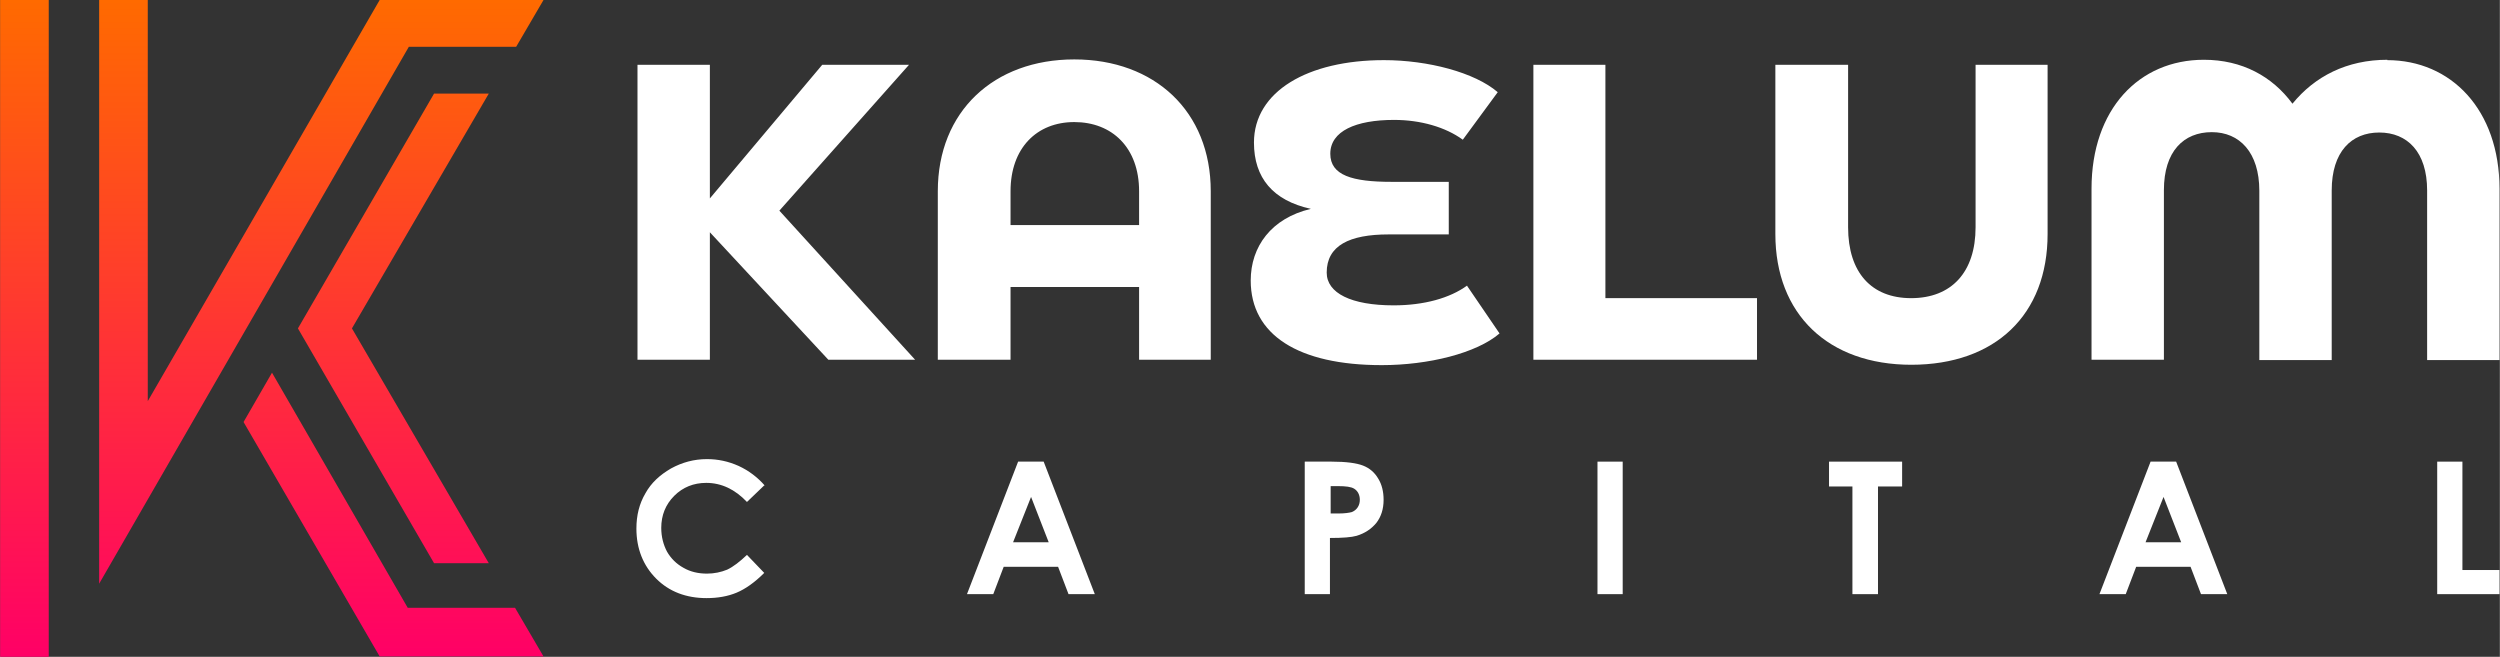
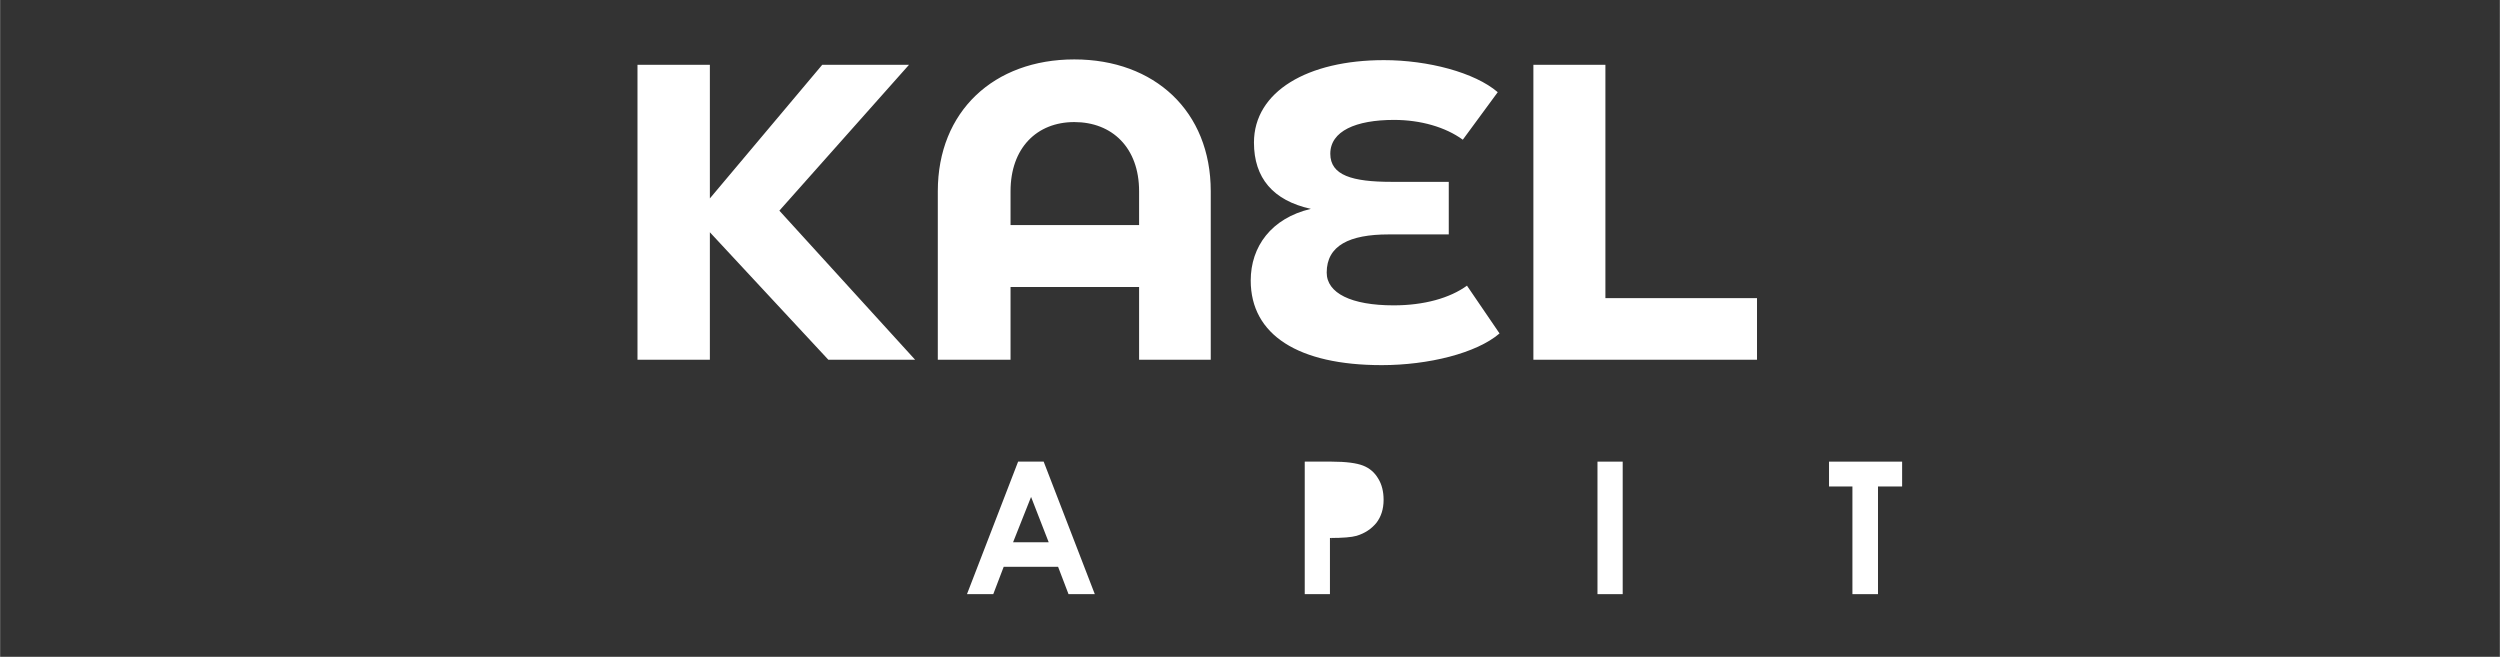
<svg xmlns="http://www.w3.org/2000/svg" xml:space="preserve" width="21.167mm" height="5.561mm" version="1.1" style="shape-rendering:geometricPrecision; text-rendering:geometricPrecision; image-rendering:optimizeQuality; fill-rule:evenodd; clip-rule:evenodd" viewBox="0 0 69.42 18.24">
  <rect x="0" y="0" width="69.42" height="18.24" fill="#333333" stroke="none" />
  <defs>
    <style type="text/css">
   
    .fil1 {fill:white;fill-rule:nonzero}
    .fil0 {fill:url(#id0)}
   
  </style>
    <linearGradient id="id0" gradientUnits="userSpaceOnUse" x1="7.54" y1="18.24" x2="7.54" y2="0">
      <stop offset="0" style="stop-opacity:1; stop-color:#FF0066" />
      <stop offset="1" style="stop-opacity:1; stop-color:#FF6A00" />
    </linearGradient>
  </defs>
  <g id="Capa_x0020_1">
    <g id="_2202305031392">
-       <path class="fil0" d="M12.05 2.6l-3.78 6.52 3.78 6.52 1.52 0 -3.8 -6.52 3.8 -6.52 -1.52 0zm-12.05 15.64l1.35 0 0 -18.24 -1.35 0 0 18.24zm14.33 -16.94l0.76 -1.3 -4.55 0 -6.44 11.14 0 -11.14 -1.35 0 0 16.21 8.6 -14.91 2.98 0zm-0.03 15.58l-2.98 0 -3.77 -6.53 -0.79 1.37 3.78 6.51 4.55 0 -0.79 -1.35z" />
-       <path class="fil1" d="M21.23 13.47l-0.49 0.47c-0.33,-0.35 -0.71,-0.53 -1.13,-0.53 -0.35,0 -0.65,0.12 -0.89,0.36 -0.24,0.24 -0.36,0.54 -0.36,0.89 0,0.25 0.06,0.47 0.16,0.66 0.11,0.19 0.26,0.34 0.46,0.45 0.19,0.11 0.41,0.16 0.65,0.16 0.2,0 0.39,-0.04 0.56,-0.11 0.17,-0.08 0.35,-0.22 0.55,-0.41l0.48 0.5c-0.27,0.27 -0.53,0.45 -0.77,0.55 -0.24,0.1 -0.52,0.15 -0.83,0.15 -0.57,0 -1.04,-0.18 -1.4,-0.54 -0.36,-0.36 -0.55,-0.83 -0.55,-1.39 0,-0.37 0.08,-0.69 0.25,-0.98 0.16,-0.29 0.4,-0.51 0.71,-0.69 0.31,-0.17 0.64,-0.26 1,-0.26 0.3,0 0.59,0.06 0.88,0.19 0.28,0.13 0.52,0.31 0.73,0.55z" />
      <path class="fil1" d="M28.28 12.82l0.7 0 1.42 3.68 -0.73 0 -0.29 -0.76 -1.51 0 -0.29 0.76 -0.73 0 1.42 -3.68zm0.35 0.98l-0.5 1.26 0.99 0 -0.49 -1.26z" />
-       <path class="fil1" d="M36.24 12.82l0.74 0c0.4,0 0.69,0.04 0.87,0.11 0.18,0.07 0.32,0.19 0.42,0.36 0.1,0.16 0.15,0.36 0.15,0.59 0,0.26 -0.07,0.47 -0.2,0.64 -0.14,0.17 -0.32,0.29 -0.55,0.36 -0.14,0.04 -0.38,0.06 -0.74,0.06l0 1.56 -0.7 0 0 -3.68zm0.7 1.44l0.23 0c0.17,0 0.3,-0.02 0.37,-0.04 0.07,-0.03 0.12,-0.07 0.16,-0.13 0.04,-0.06 0.06,-0.13 0.06,-0.21 0,-0.14 -0.06,-0.25 -0.16,-0.31 -0.08,-0.05 -0.23,-0.07 -0.45,-0.07l-0.2 0 0 0.76z" />
+       <path class="fil1" d="M36.24 12.82l0.74 0c0.4,0 0.69,0.04 0.87,0.11 0.18,0.07 0.32,0.19 0.42,0.36 0.1,0.16 0.15,0.36 0.15,0.59 0,0.26 -0.07,0.47 -0.2,0.64 -0.14,0.17 -0.32,0.29 -0.55,0.36 -0.14,0.04 -0.38,0.06 -0.74,0.06l0 1.56 -0.7 0 0 -3.68zm0.7 1.44l0.23 0l-0.2 0 0 0.76z" />
      <polygon class="fil1" points="44.36,12.82 45.06,12.82 45.06,16.5 44.36,16.5 " />
      <polygon class="fil1" points="50.79,12.82 52.82,12.82 52.82,13.51 52.15,13.51 52.15,16.5 51.44,16.5 51.44,13.51 50.79,13.51 " />
-       <path class="fil1" d="M59.73 12.82l0.7 0 1.42 3.68 -0.73 0 -0.29 -0.76 -1.51 0 -0.29 0.76 -0.73 0 1.42 -3.68zm0.35 0.98l-0.5 1.26 0.99 0 -0.49 -1.26z" />
-       <polygon class="fil1" points="67.68,12.82 68.38,12.82 68.38,15.83 69.41,15.83 69.41,16.5 67.68,16.5 " />
      <path class="fil1" d="M21.64 5.85l3.6 -4.05 -2.41 0 -3.12 3.71 0 -3.71 -2.01 0 0 8.19 2.01 0 0 -3.54 3.29 3.54 2.41 0 -3.77 -4.14zm8.19 -4.2c-2.23,0 -3.79,1.44 -3.79,3.66l0 4.68 2.02 0 0 -2.02 3.57 0 0 2.02 1.99 0 0 -4.68c0,-2.22 -1.56,-3.66 -3.79,-3.66zm-1.77 3.66c0,-1.2 0.73,-1.92 1.77,-1.92 1.05,0 1.8,0.71 1.8,1.92l0 0.94 -3.57 0 0 -0.94zm12.68 2.62c-0.48,0.35 -1.2,0.55 -2.04,0.55 -1.18,0 -1.86,-0.34 -1.86,-0.91 0,-0.75 0.63,-1.06 1.72,-1.06l1.67 0 0 -1.46 -1.59 0c-1.09,0 -1.7,-0.18 -1.7,-0.78 0,-0.63 0.71,-0.94 1.77,-0.94 0.74,0 1.43,0.2 1.91,0.55l0.97 -1.32c-0.64,-0.55 -1.94,-0.89 -3.16,-0.89 -2.12,0 -3.61,0.87 -3.61,2.29 0,0.98 0.53,1.61 1.58,1.84 -1.1,0.26 -1.67,1.05 -1.67,1.99 0,1.51 1.32,2.35 3.64,2.35 1.29,0 2.63,-0.33 3.27,-0.88l-0.9 -1.32zm8.05 2.06l0 -1.71 -4.21 0 0 -6.48 -2 0 0 8.19 6.21 0z" />
-       <path class="fil1" d="M53.07 10.13c2.34,0 3.79,-1.39 3.79,-3.63l0 -4.7 -2 0 0 4.51c0,1.25 -0.67,1.97 -1.79,1.97 -1.1,0 -1.75,-0.71 -1.75,-1.97l0 -4.51 -2.02 0 0 4.7c0,2.23 1.47,3.63 3.78,3.63zm13.23 -8.47c-1.13,0 -2.02,0.46 -2.64,1.22 -0.56,-0.76 -1.4,-1.22 -2.46,-1.22 -1.8,0 -3.12,1.37 -3.12,3.58l0 4.75 2.01 0 0 -4.71c0,-1.08 0.55,-1.61 1.33,-1.61 0.77,0 1.32,0.56 1.32,1.63l0 4.7 2.01 0 0 -4.71c0,-1.08 0.55,-1.61 1.32,-1.61 0.78,0 1.33,0.54 1.33,1.61l0 4.71 2.01 0 0 -4.75c0,-2.21 -1.35,-3.58 -3.12,-3.58z" />
    </g>
  </g>
</svg>